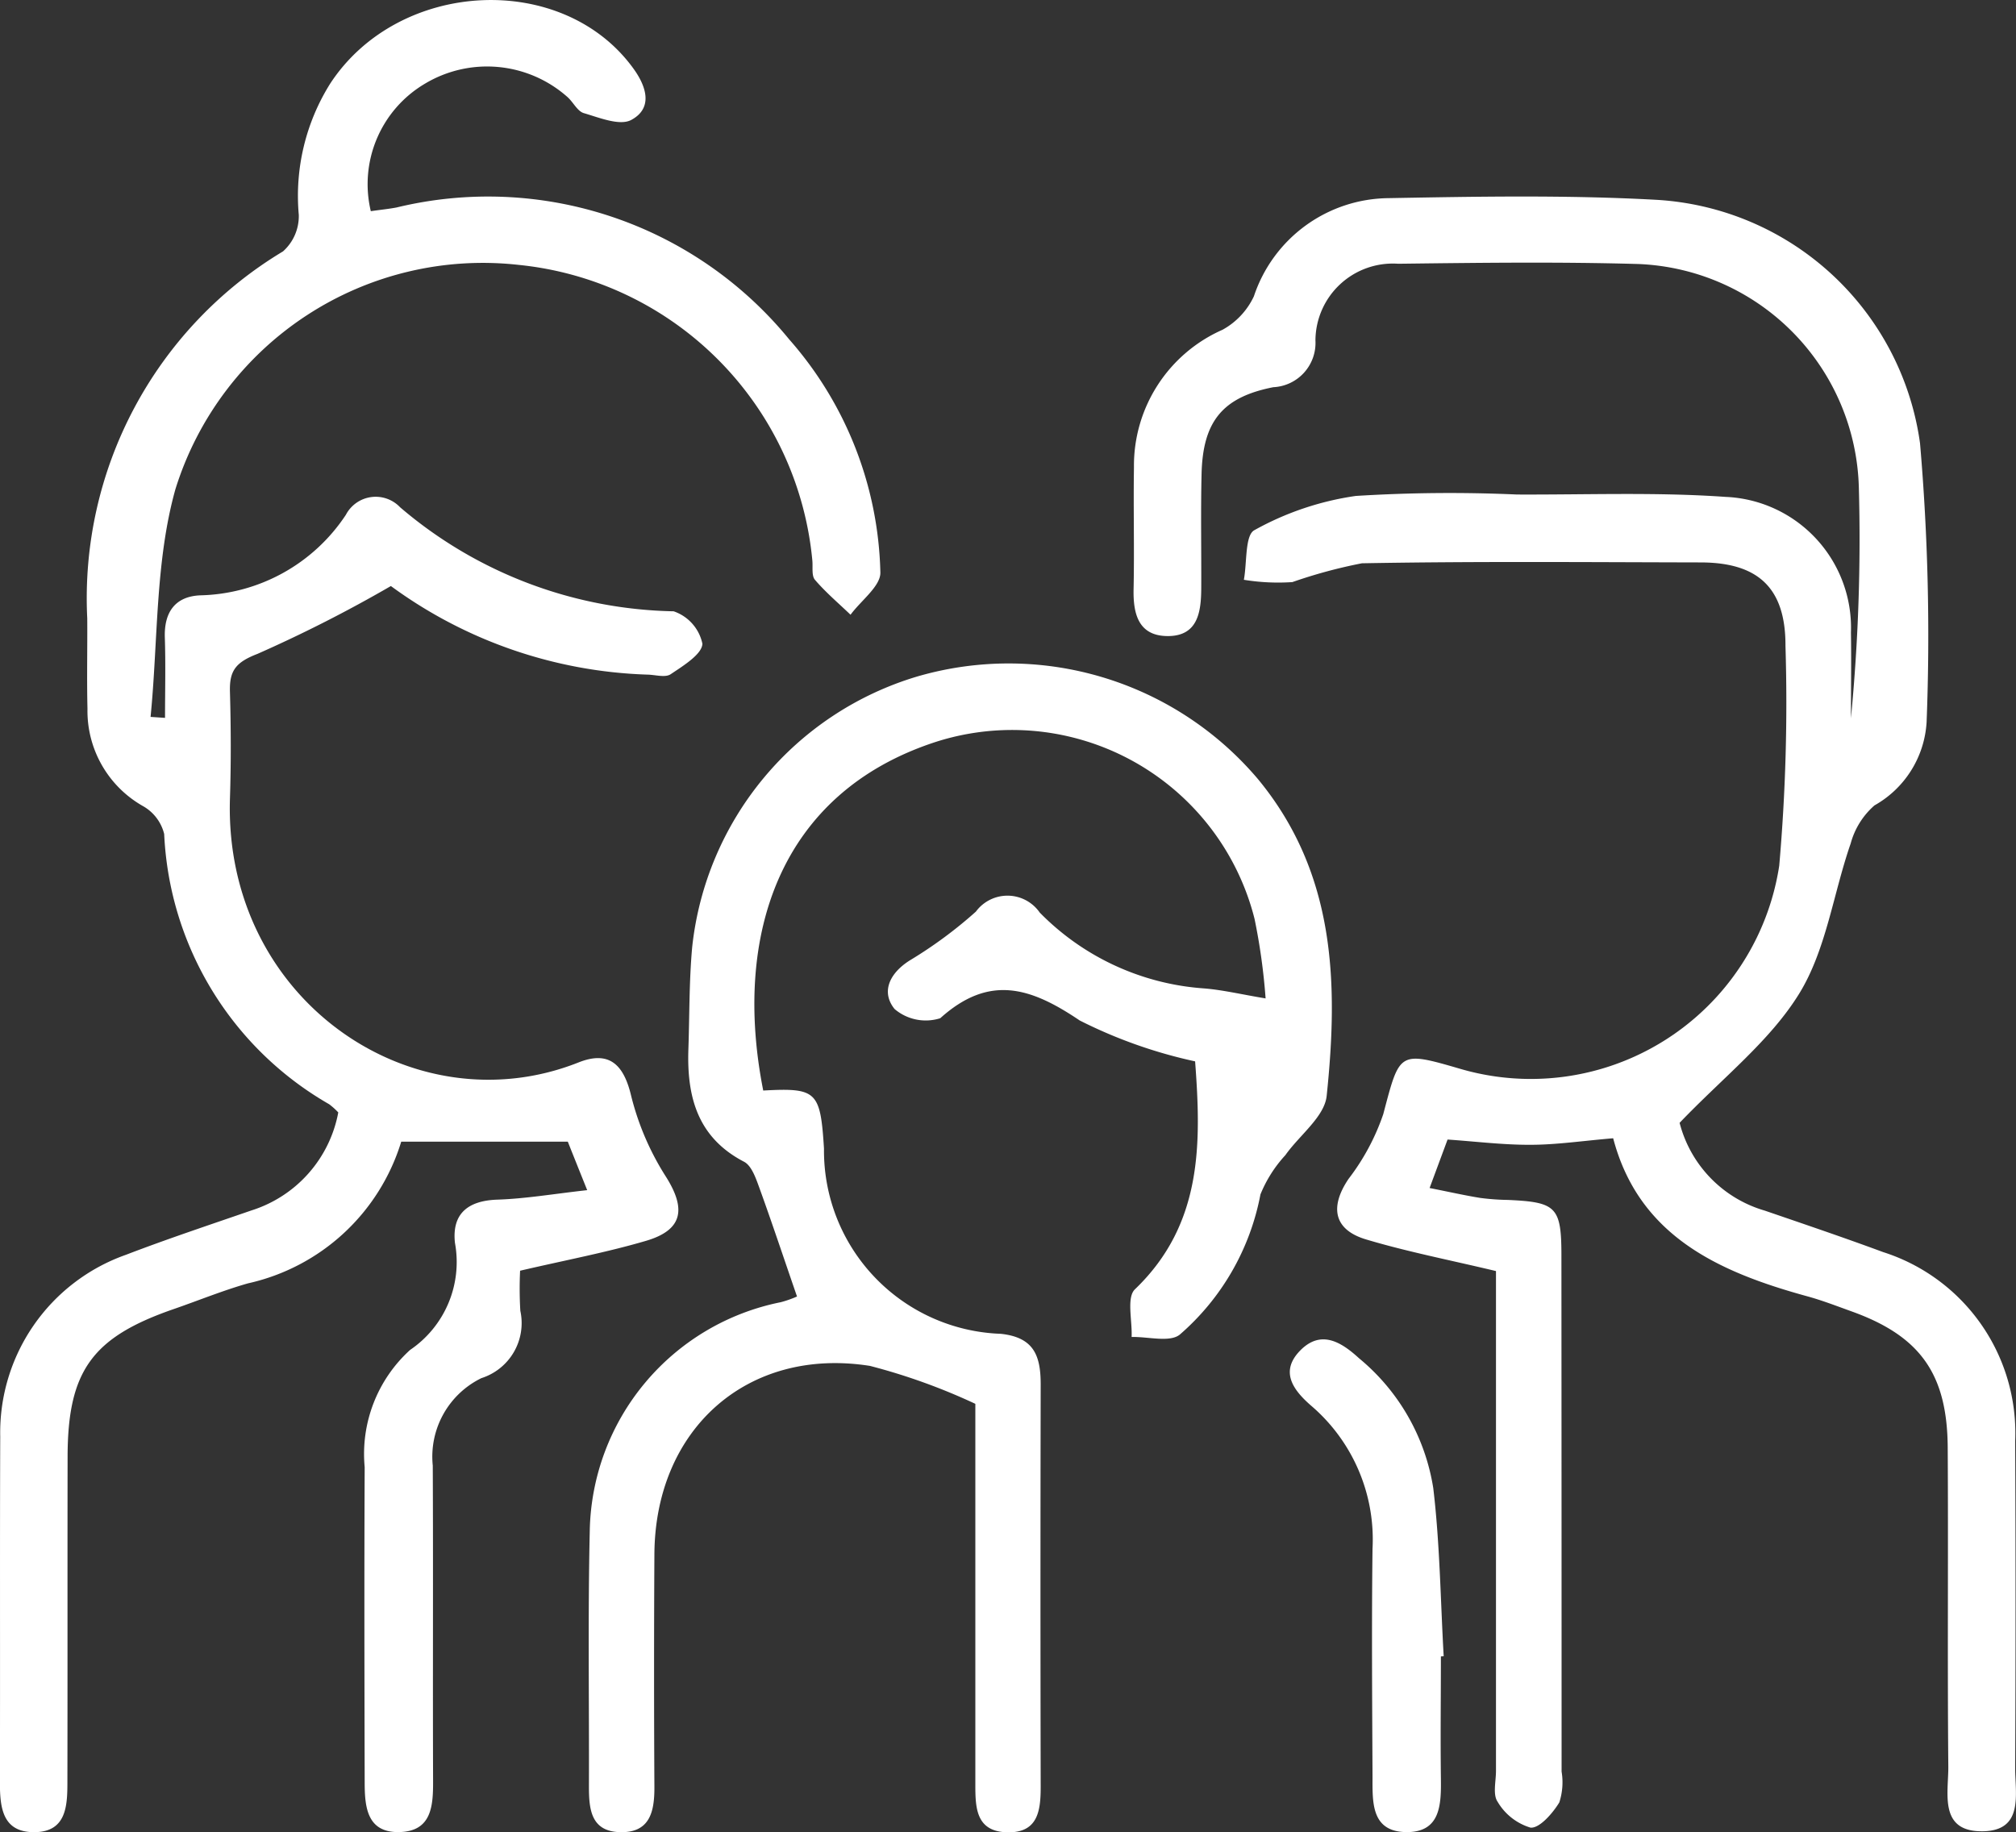
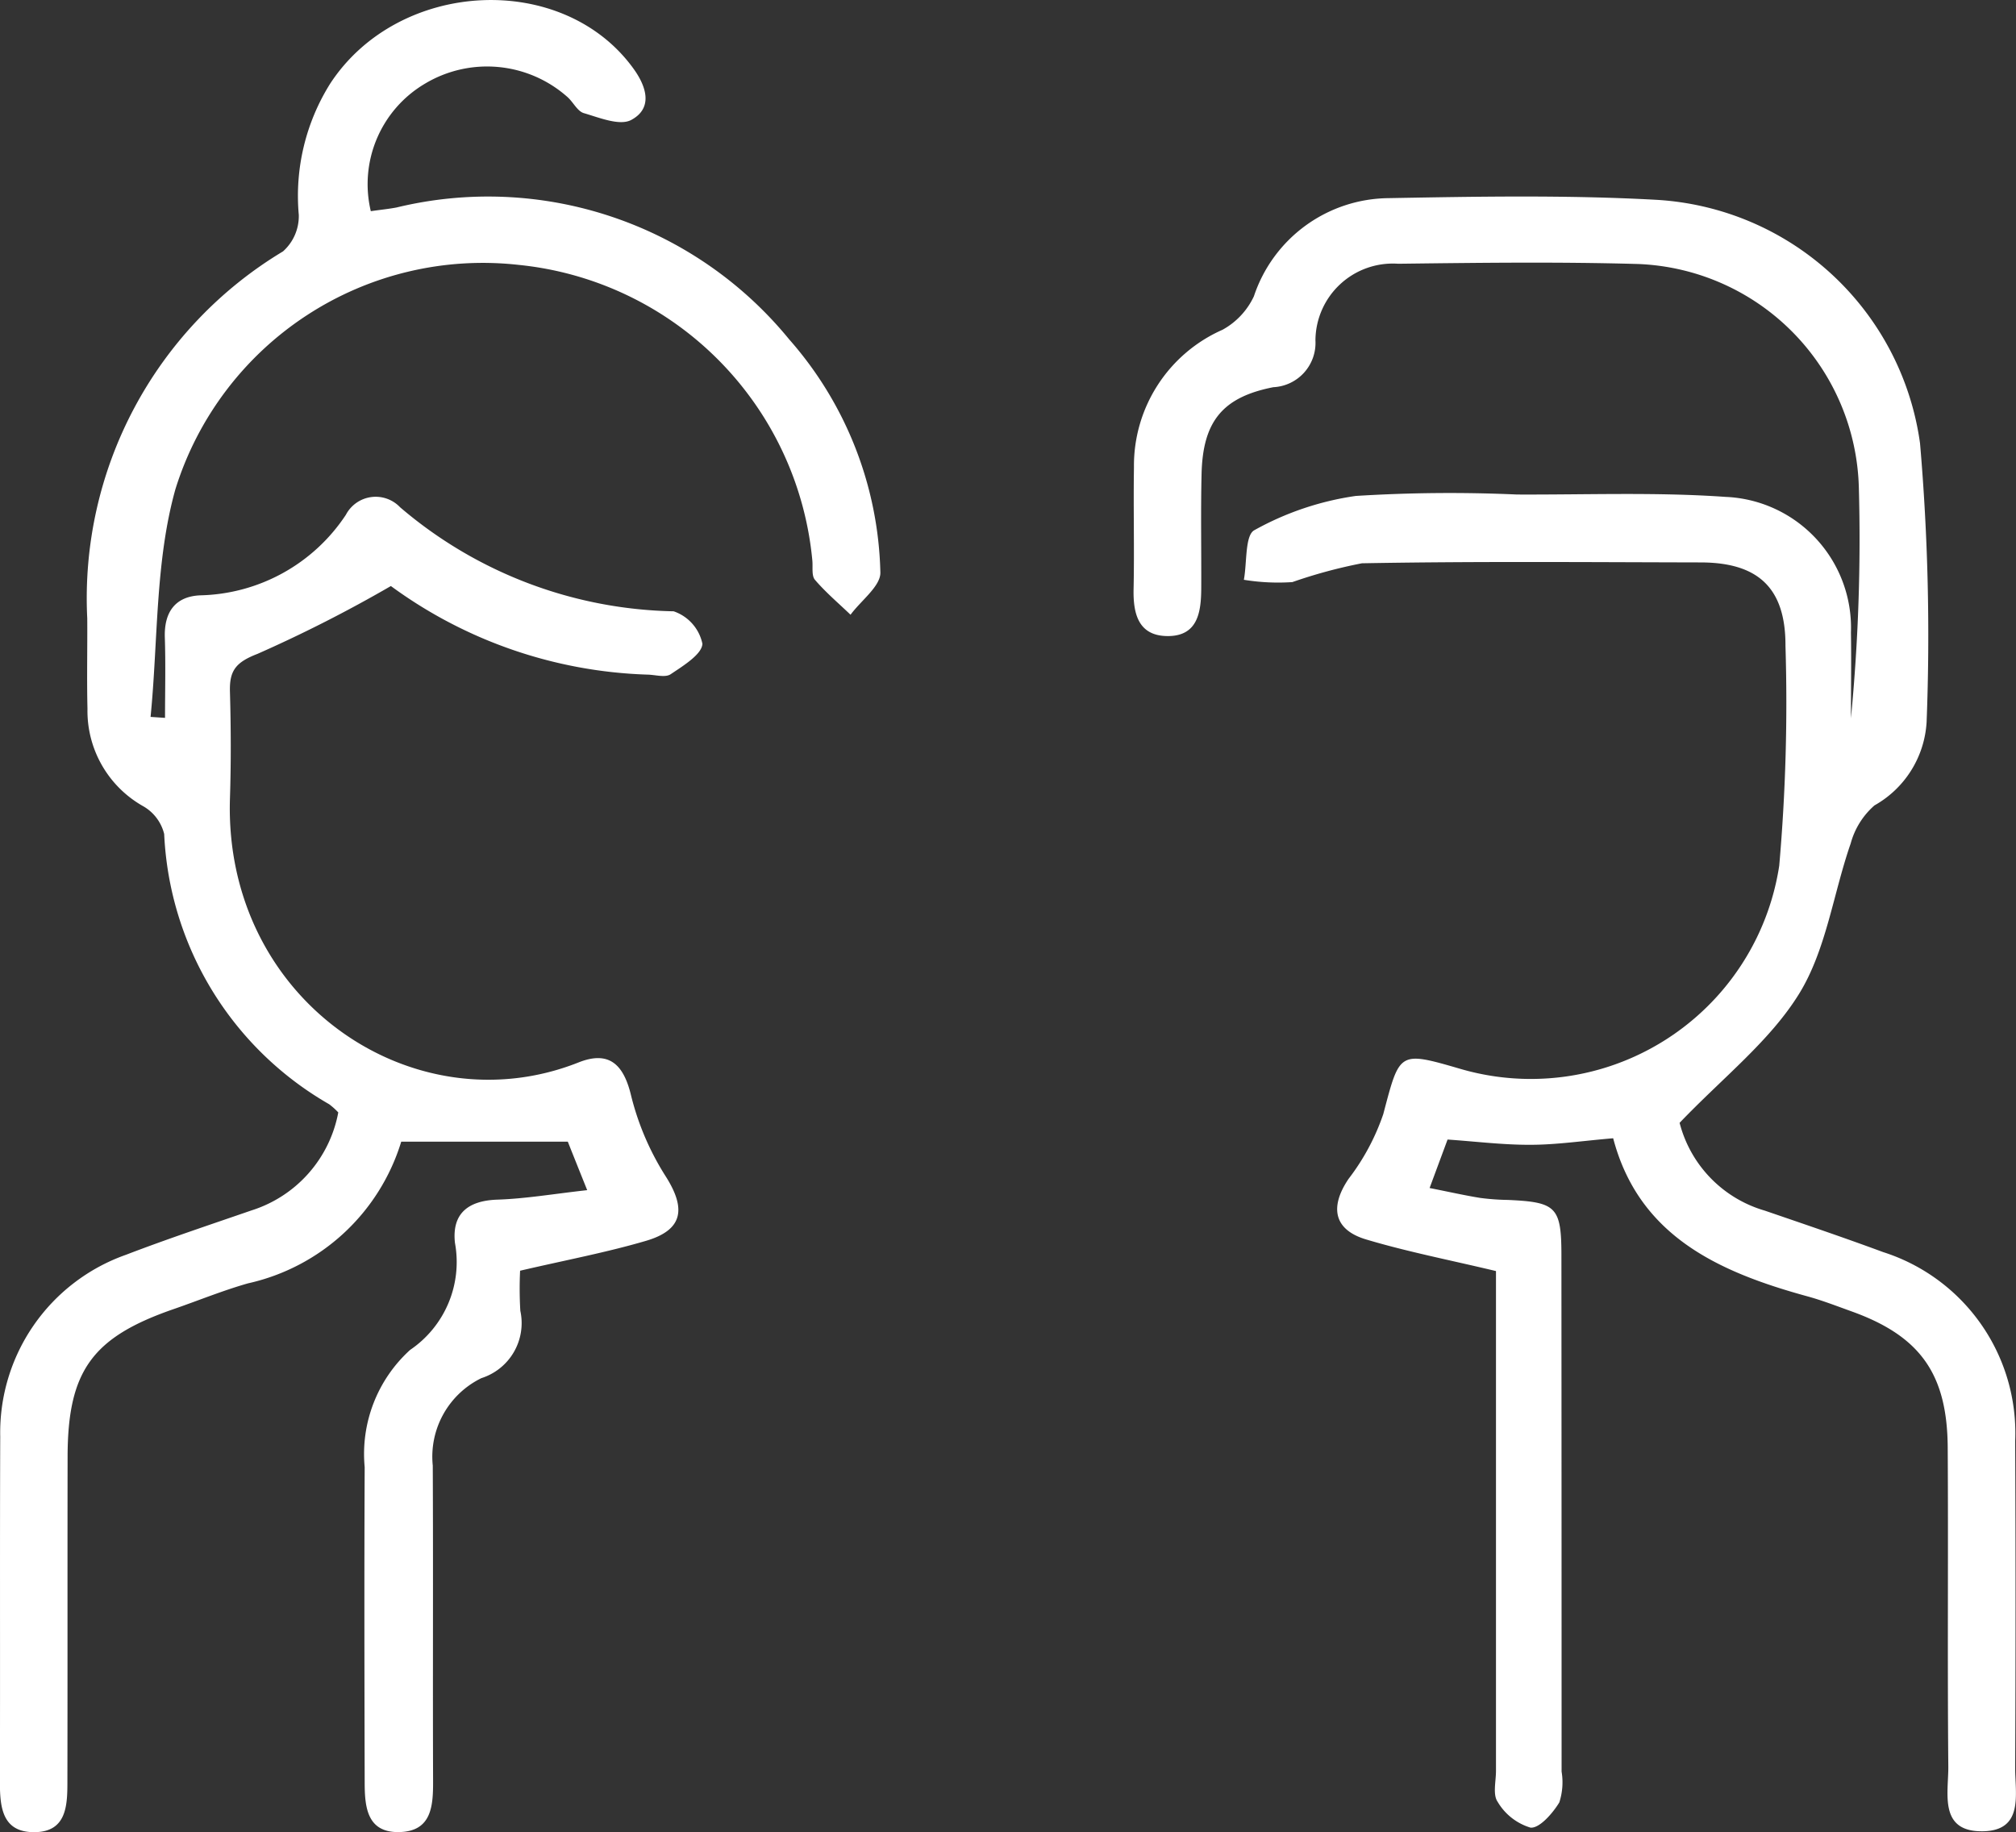
<svg xmlns="http://www.w3.org/2000/svg" width="70.705" height="64.264" viewBox="0 0 70.705 64.264">
  <rect x="0" y="0" width="70.705" height="64.264" fill="#333333" stroke="none" />
  <g id="Groupe_265" data-name="Groupe 265" transform="translate(4893.148 -304.193)">
    <g id="Groupe_264" data-name="Groupe 264" transform="translate(-4893.149 304.193)">
      <path id="Tracé_154" data-name="Tracé 154" d="M-4880.142,311.6a4.092,4.092,0,0,1,1.889-4.466,4.243,4.243,0,0,1,5,.455c.208.179.353.505.582.572.545.159,1.257.454,1.661.24.748-.4.559-1.127.1-1.773-2.464-3.455-8.251-3.182-10.658.5a7.412,7.412,0,0,0-1.1,4.6,1.658,1.658,0,0,1-.553,1.282,14.189,14.189,0,0,0-6.866,12.868c.008,1.058-.018,2.117.008,3.174a3.837,3.837,0,0,0,1.956,3.42,1.547,1.547,0,0,1,.734.973,11.538,11.538,0,0,0,5.787,9.479,2.508,2.508,0,0,1,.319.287,4.463,4.463,0,0,1-3.042,3.436c-1.473.509-2.952,1-4.407,1.558a6.613,6.613,0,0,0-4.407,6.37c-.016,4.049,0,8.1-.011,12.146,0,.91.106,1.757,1.241,1.734,1.078-.022,1.125-.908,1.126-1.717.008-3.819,0-7.637.007-11.456.006-3.011.865-4.188,3.731-5.177.867-.3,1.719-.65,2.6-.9a7.269,7.269,0,0,0,5.37-4.968h5.842c.159.4.383.96.68,1.7-1.171.13-2.158.3-3.149.333-1.038.035-1.6.495-1.489,1.516a3.723,3.723,0,0,1-1.573,3.755,4.929,4.929,0,0,0-1.593,4.111c-.017,3.681-.009,7.361,0,11.042,0,.869.073,1.791,1.228,1.758,1.13-.032,1.175-.929,1.171-1.813-.013-3.681.007-7.362-.011-11.042a3.064,3.064,0,0,1,1.707-3.067,2.026,2.026,0,0,0,1.364-2.36,13.1,13.1,0,0,1-.008-1.407c1.582-.369,3.019-.638,4.415-1.048,1.309-.385,1.414-1.132.682-2.277a9.527,9.527,0,0,1-1.21-2.841c-.269-1.11-.8-1.552-1.841-1.138-5.808,2.3-12.447-2.2-12.222-9.265.04-1.241.035-2.485,0-3.726-.023-.739.187-1.04.964-1.34a48.316,48.316,0,0,0,4.68-2.38,16.064,16.064,0,0,0,9,3.107c.276.006.624.113.813-.014.439-.295,1.1-.7,1.113-1.069a1.536,1.536,0,0,0-1.01-1.138,15.187,15.187,0,0,1-9.594-3.65,1.18,1.18,0,0,0-1.9.265,6.288,6.288,0,0,1-5.1,2.825c-.882.034-1.28.586-1.25,1.481.031.938.007,1.877.007,2.817l-.507-.034c.265-2.67.158-5.445.872-7.989a11.293,11.293,0,0,1,12.038-7.865,11.5,11.5,0,0,1,10.3,10.374c.021.229-.032.528.091.672.378.441.827.821,1.248,1.225.366-.5,1.064-1.007,1.046-1.49a12.8,12.8,0,0,0-3.2-8.171,13.633,13.633,0,0,0-13.767-4.624C-4879.516,311.523-4879.786,311.548-4880.142,311.6Z" transform="translate(4893.148 -304.193)" fill="#fff" />
      <path id="Tracé_155" data-name="Tracé 155" d="M-4774.736,357.706l.63-1.7c1,.069,1.957.189,2.908.184.91,0,1.82-.138,2.9-.229.9,3.424,3.687,4.687,6.806,5.543.53.145,1.045.346,1.563.532,2.391.861,3.348,2.183,3.364,4.771.023,3.727-.013,7.454.021,11.182.009.939-.348,2.307,1.217,2.279,1.44-.026,1.124-1.307,1.128-2.225q.026-5.729,0-11.458a6.662,6.662,0,0,0-4.63-6.631c-1.375-.509-2.765-.979-4.152-1.455a4.331,4.331,0,0,1-2.987-3.079c1.529-1.6,3.18-2.879,4.2-4.541.944-1.539,1.189-3.5,1.8-5.257a2.713,2.713,0,0,1,.835-1.336,3.592,3.592,0,0,0,1.828-2.927,78.558,78.558,0,0,0-.231-9.775,9.913,9.913,0,0,0-9.273-8.54c-3.12-.171-6.256-.114-9.383-.057a5.027,5.027,0,0,0-4.706,3.441,2.593,2.593,0,0,1-1.1,1.175,5.206,5.206,0,0,0-3.107,4.818c-.023,1.426.017,2.853-.013,4.279-.019.884.18,1.645,1.2,1.647,1.057,0,1.169-.848,1.173-1.678.006-1.335-.02-2.669.011-4,.042-1.844.728-2.7,2.517-3.051a1.555,1.555,0,0,0,1.477-1.64,2.713,2.713,0,0,1,2.9-2.69c2.807-.034,5.616-.071,8.421.009a8.059,8.059,0,0,1,7.737,7.833,65.448,65.448,0,0,1-.277,8.1c0-1,.017-2.006,0-3.009a4.593,4.593,0,0,0-4.4-4.756c-2.427-.171-4.874-.072-7.312-.083a52.843,52.843,0,0,0-5.654.05,10.291,10.291,0,0,0-3.555,1.2c-.334.173-.258,1.139-.37,1.741a7.469,7.469,0,0,0,1.7.081,17.527,17.527,0,0,1,2.441-.66c3.956-.072,7.915-.038,11.872-.03,2.029,0,2.989.9,2.982,2.927a65.532,65.532,0,0,1-.219,7.711,8.813,8.813,0,0,1-11.177,7.127c-2.177-.634-2.13-.609-2.71,1.586a7.926,7.926,0,0,1-1.217,2.27c-.667.987-.523,1.783.609,2.123,1.438.431,2.919.719,4.561,1.111V362q0,8.075,0,16.151c0,.368-.118.829.057,1.082a2.01,2.01,0,0,0,1.152.907c.313.033.779-.5,1.012-.884a2.284,2.284,0,0,0,.08-1.083q0-9.041-.006-18.084c0-1.724-.176-1.889-1.883-1.965a8.381,8.381,0,0,1-.962-.07C-4773.508,357.965-4774.042,357.844-4774.736,357.706Z" transform="translate(4824.876 -316.037)" fill="#fff" />
-       <path id="Tracé_156" data-name="Tracé 156" d="M-4830.928,382.389c-1.079-5.451.58-10.448,6.052-12.228a8.77,8.77,0,0,1,11.179,6.205,21.48,21.48,0,0,1,.388,2.792c-.852-.141-1.509-.3-2.173-.352a8.936,8.936,0,0,1-5.748-2.659,1.377,1.377,0,0,0-2.24-.033,15.346,15.346,0,0,1-2.318,1.711c-.715.451-1.016,1.11-.532,1.706a1.685,1.685,0,0,0,1.6.322c1.716-1.544,3.163-1.09,4.892.079a16.86,16.86,0,0,0,4.047,1.434c.213,2.856.275,5.706-2.11,7.994-.3.287-.091,1.1-.117,1.673.574-.014,1.338.2,1.689-.083a8.621,8.621,0,0,0,2.829-4.917,4.563,4.563,0,0,1,.875-1.378c.493-.7,1.371-1.344,1.448-2.078.411-3.935.322-7.8-2.407-11.108a11.456,11.456,0,0,0-11.96-3.6,11.147,11.147,0,0,0-7.886,9.492c-.108,1.188-.092,2.387-.133,3.582-.056,1.662.318,3.094,1.952,3.944.26.135.408.56.525.881.451,1.242.868,2.5,1.333,3.845a3.766,3.766,0,0,1-.569.2,8.336,8.336,0,0,0-6.7,8.023c-.067,2.989-.019,5.98-.029,8.97,0,.786.07,1.562,1.075,1.595,1.068.035,1.227-.721,1.221-1.6q-.023-4.071,0-8.142c.022-4.4,3.27-7.289,7.564-6.611a21.335,21.335,0,0,1,3.692,1.33V394.7q0,6,0,12.006c0,.822.01,1.671,1.112,1.7s1.182-.778,1.18-1.628q-.015-7.038,0-14.076c0-.994-.222-1.656-1.4-1.78a6.428,6.428,0,0,1-6.2-6.494C-4828.923,382.411-4829.051,382.288-4830.928,382.389Z" transform="translate(4857.697 -344.139)" fill="#fff" />
-       <path id="Tracé_157" data-name="Tracé 157" d="M-4764.836,442.95c-.112-1.965-.133-3.941-.365-5.892a7.394,7.394,0,0,0-2.606-4.561c-.624-.572-1.325-1-2.043-.289-.749.746-.277,1.4.379,1.966a6.174,6.174,0,0,1,2.139,5.008c-.033,2.663-.012,5.327,0,7.991,0,.883-.057,1.927,1.175,1.945,1.216.017,1.235-.968,1.223-1.891-.019-1.424,0-2.847,0-4.271Z" transform="translate(4815.47 -384.858)" fill="#fff" />
    </g>
  </g>
</svg>